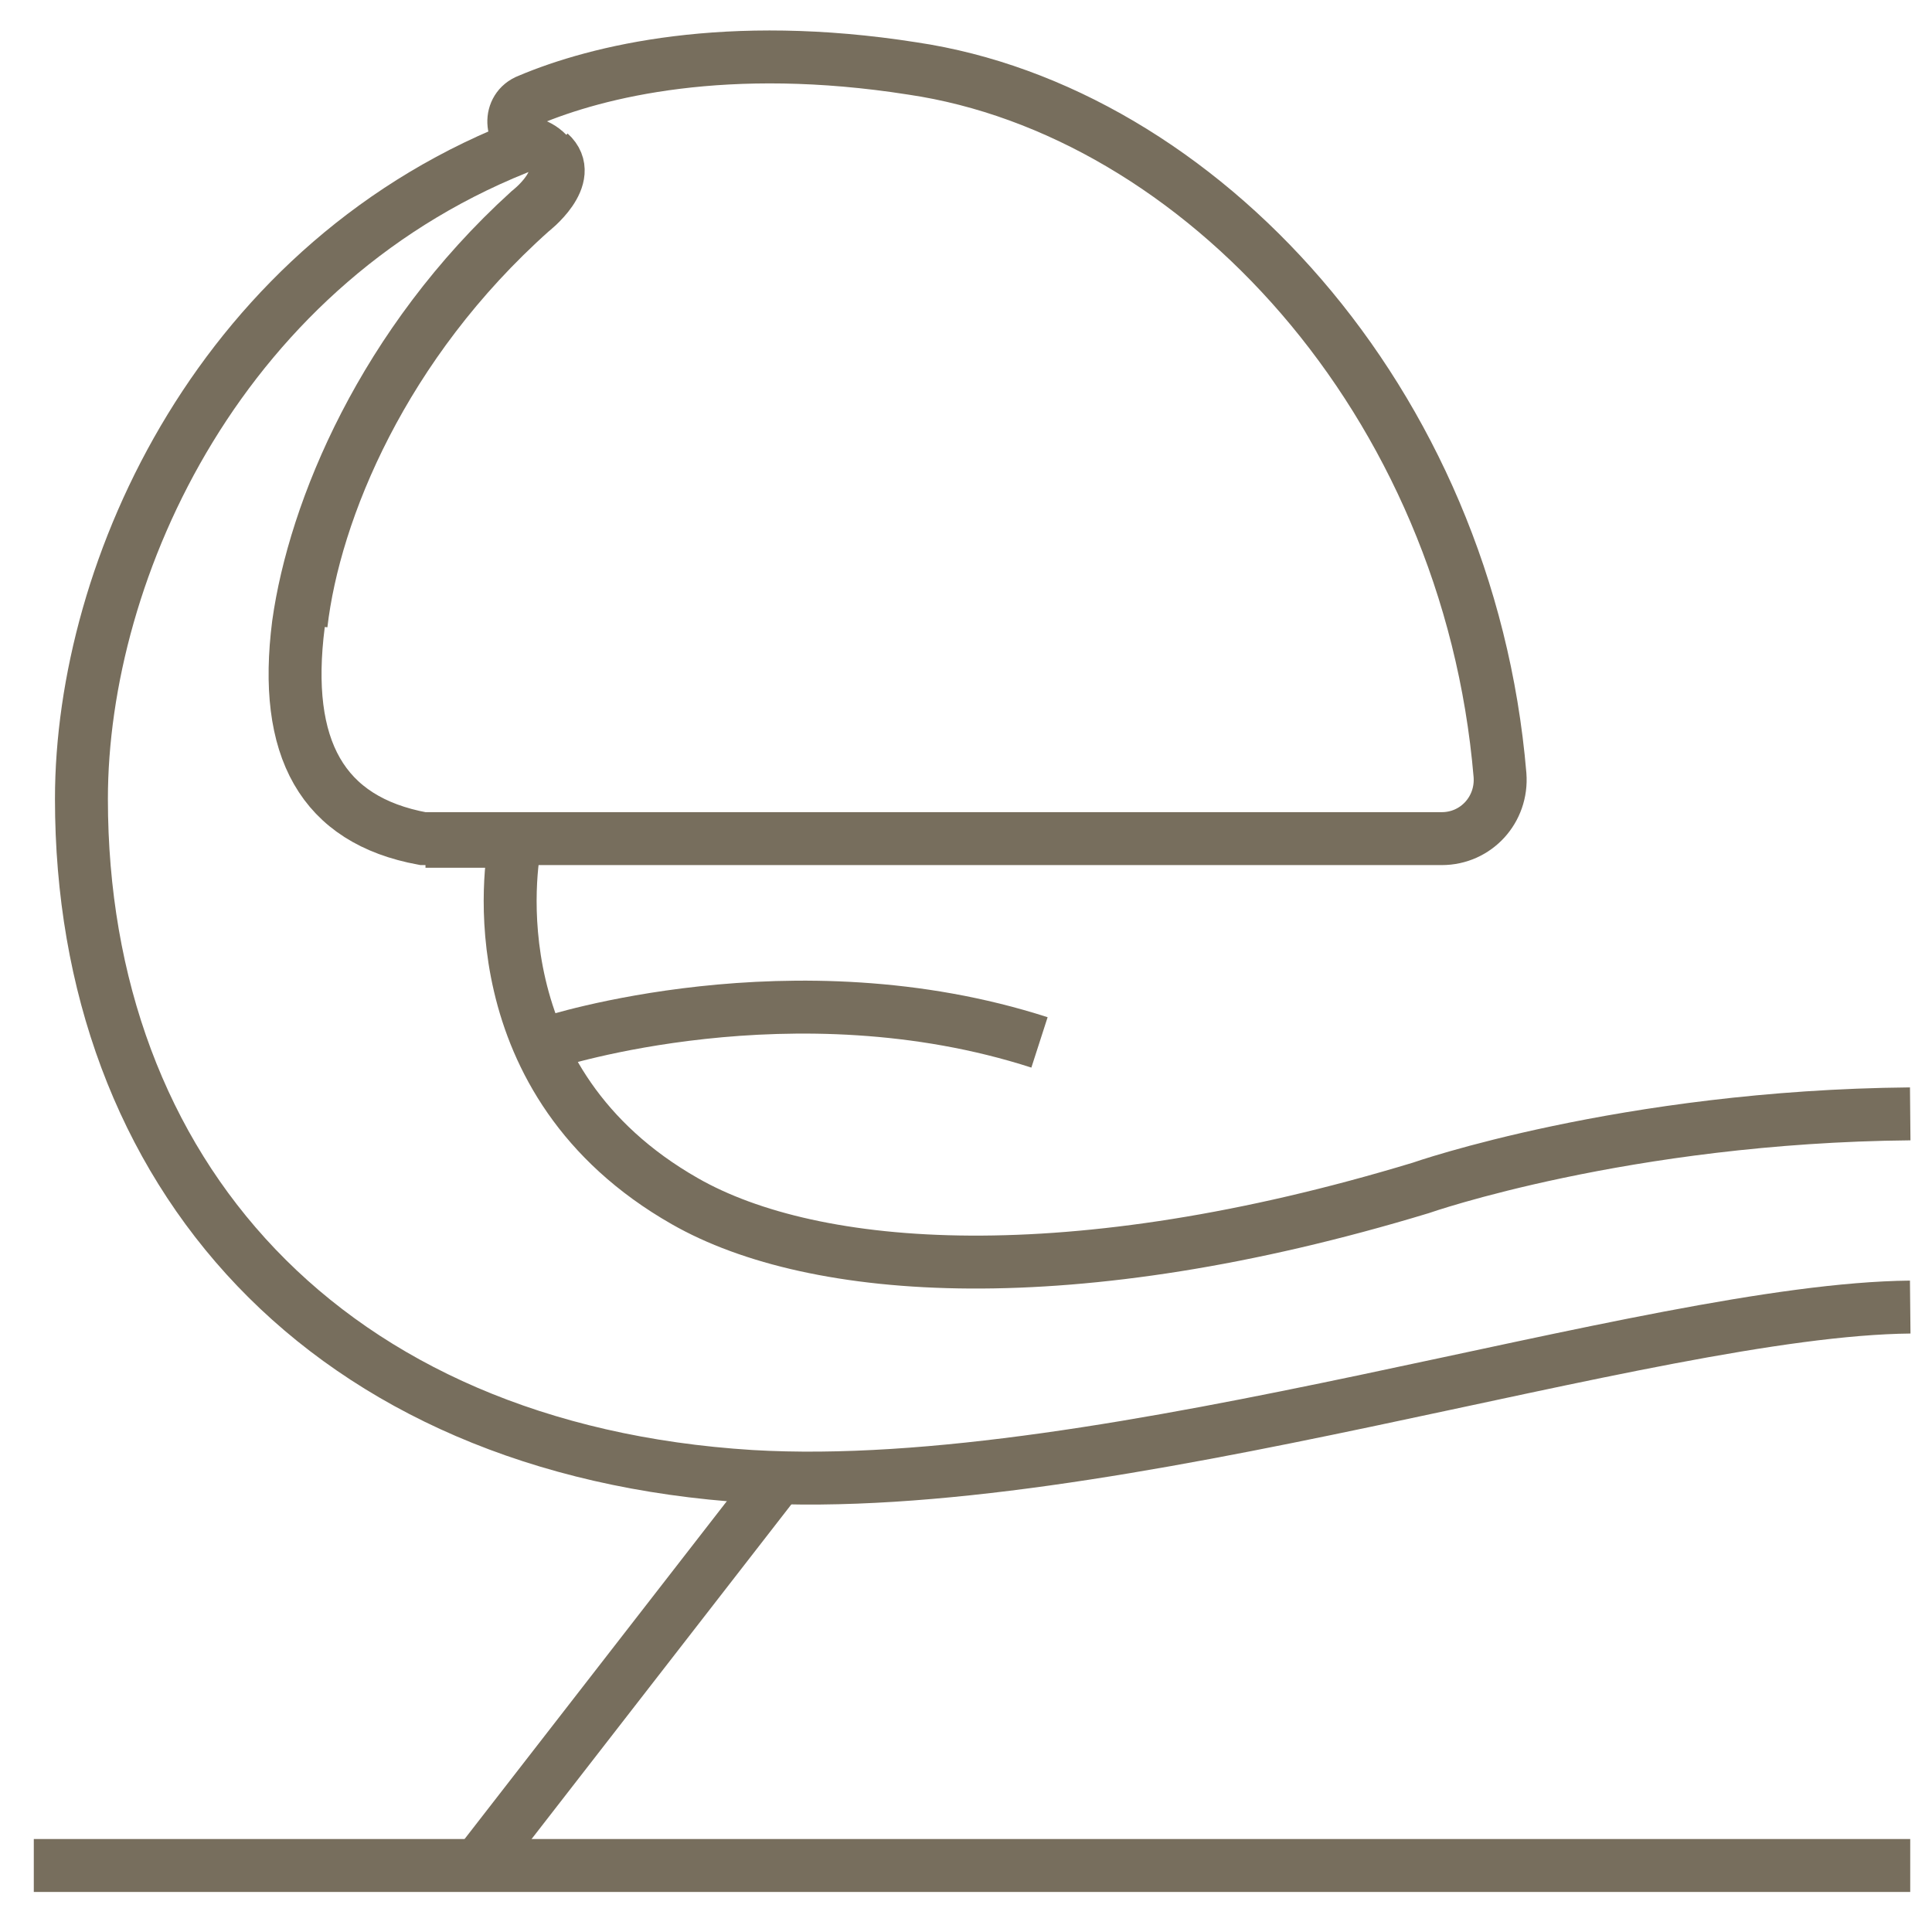
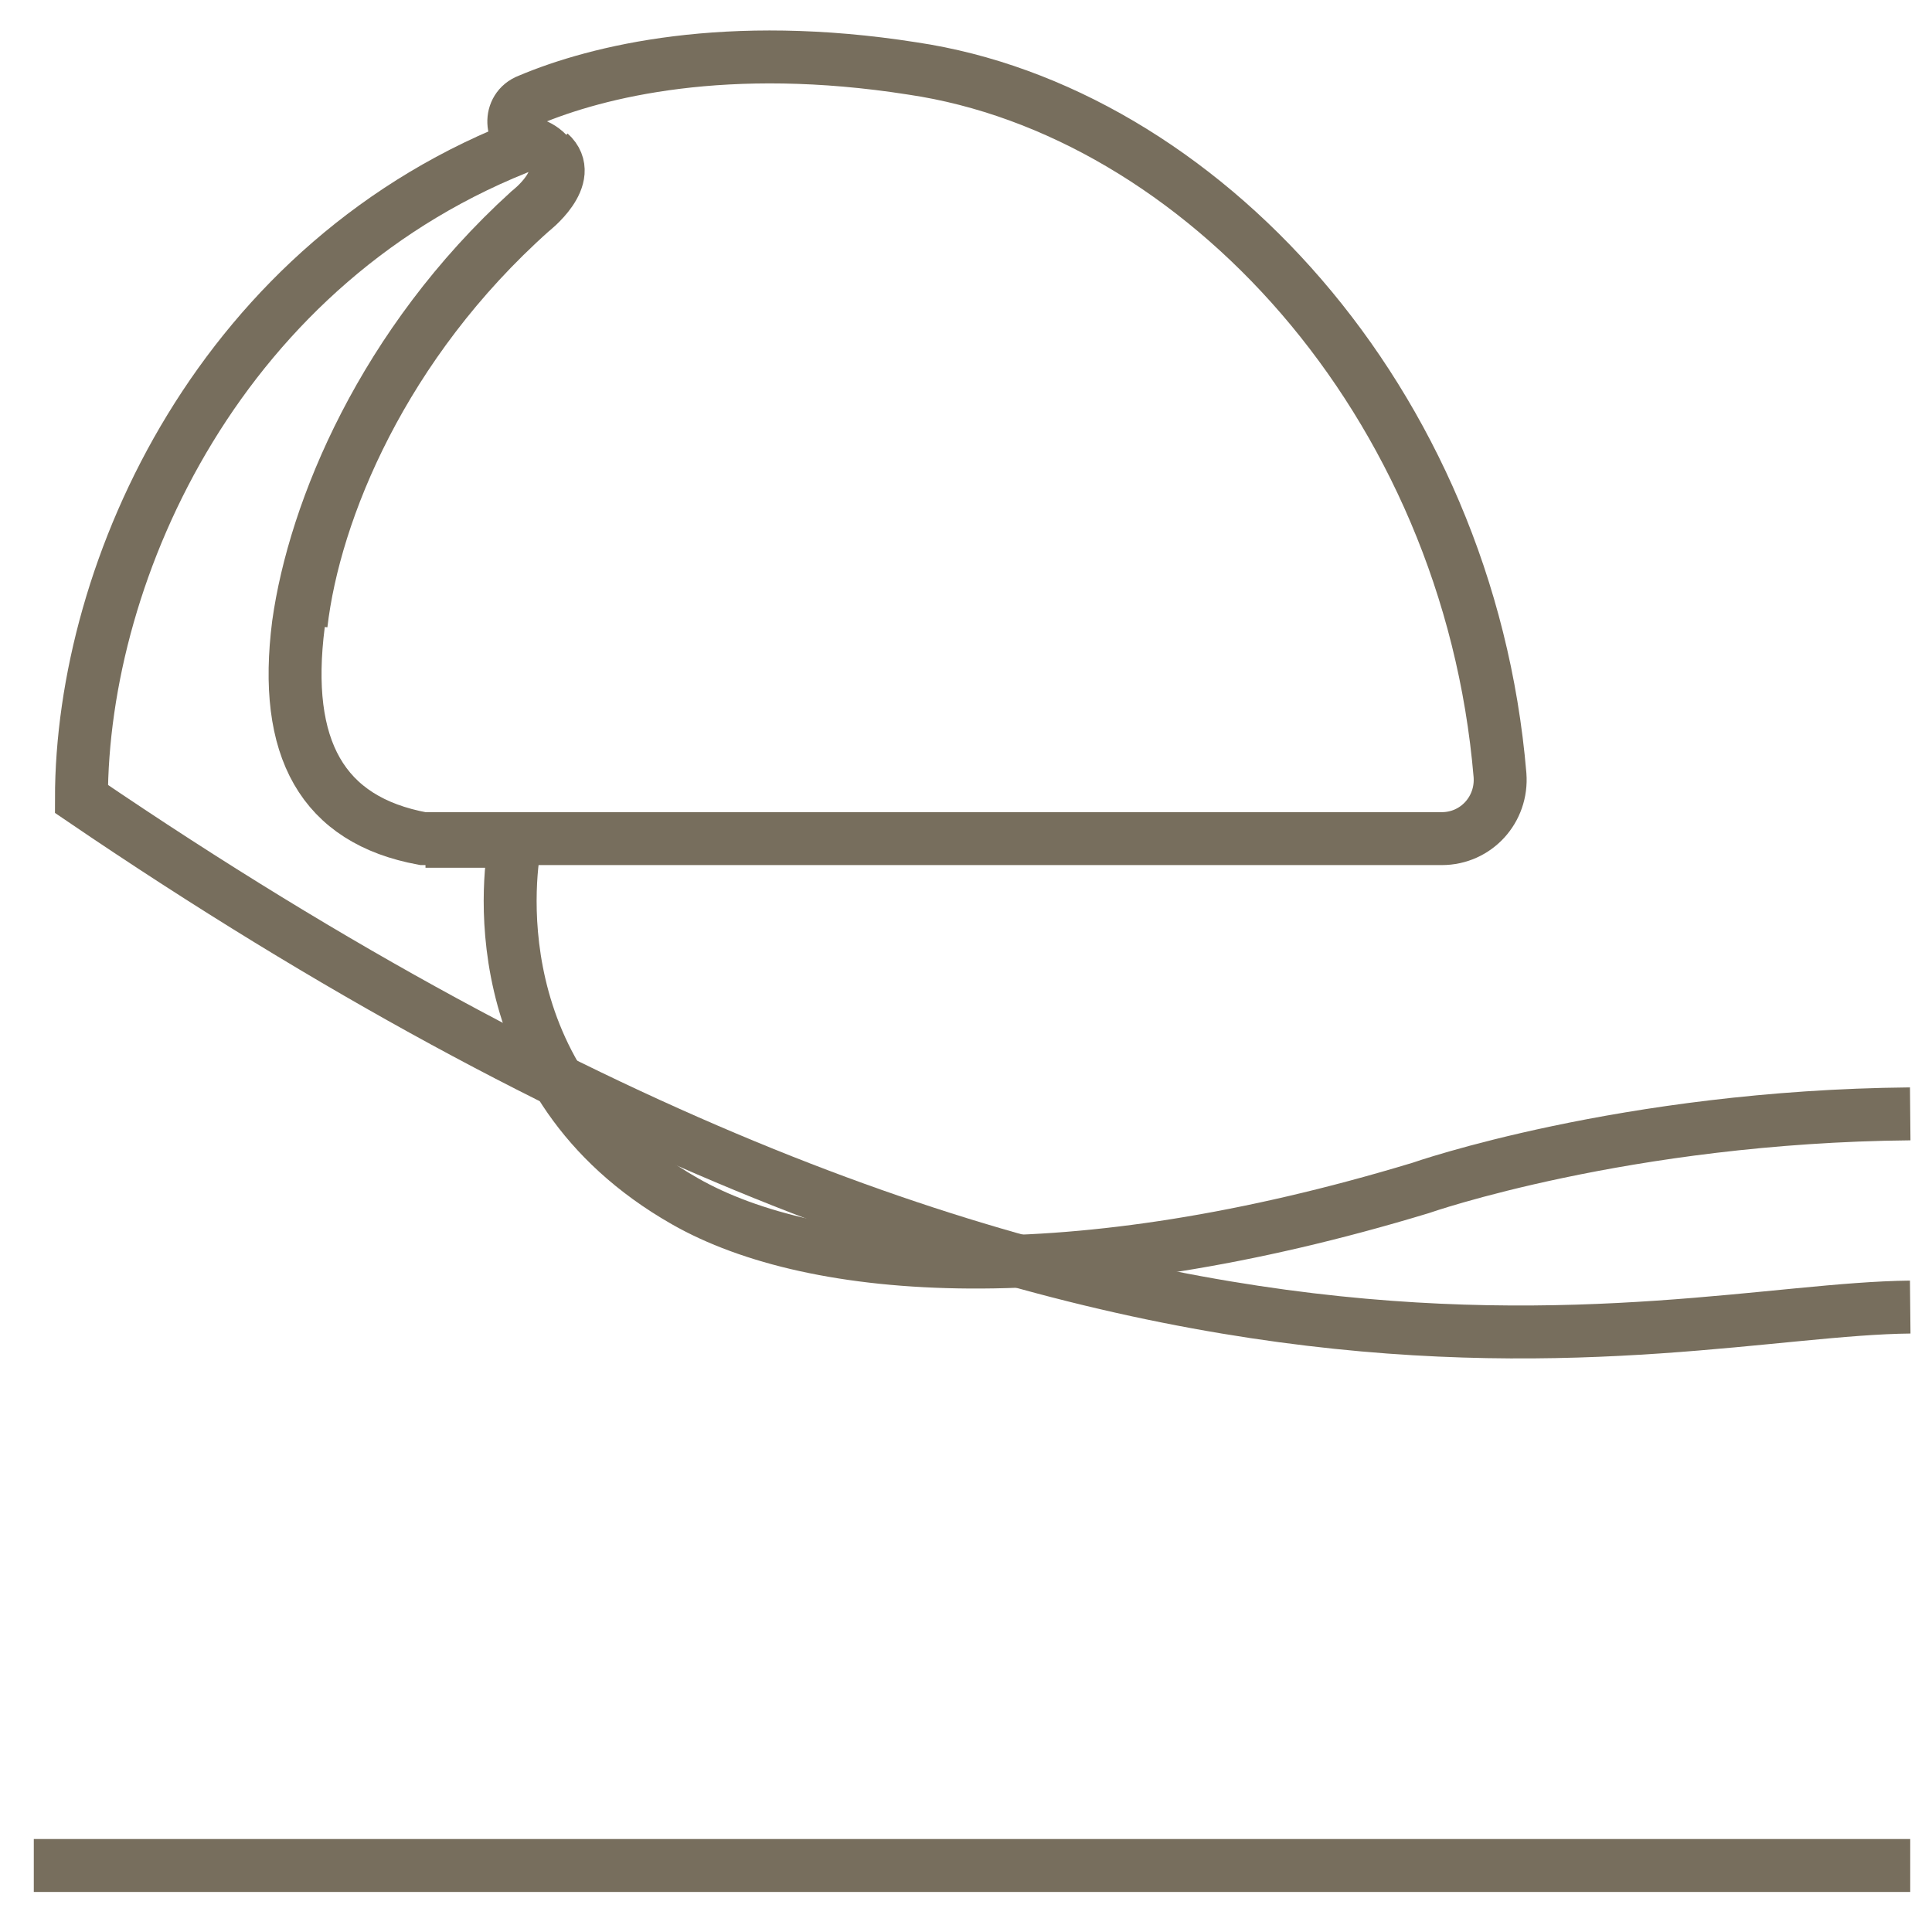
<svg xmlns="http://www.w3.org/2000/svg" width="73" height="73" viewBox="0 0 73 73" fill="none">
-   <path d="M29.377 55.887L18.277 70.186" stroke="#776E5D" stroke-width="2" stroke-miterlimit="10" />
  <path d="M1.277 70.487H72.177" stroke="#776E5D" stroke-width="2" stroke-miterlimit="10" />
  <path d="M11.377 23.587C11.877 19.287 14.477 12.987 20.077 7.987C20.077 7.987 21.777 6.687 20.777 5.787" stroke="#776E5D" stroke-width="2" stroke-miterlimit="10" />
  <path d="M72.177 42.087C61.377 42.187 53.677 44.887 53.677 44.887C40.477 48.887 30.777 48.187 25.877 45.387C17.977 40.887 19.277 32.687 19.477 31.787H16.077" stroke="#776E5D" stroke-width="2" stroke-miterlimit="10" />
-   <path d="M20.077 5.387C8.377 9.787 3.077 21.487 3.077 30.187C3.077 44.287 12.277 54.787 28.377 55.787C41.877 56.587 62.277 49.487 72.177 49.387" stroke="#776E5D" stroke-width="2" stroke-miterlimit="10" />
+   <path d="M20.077 5.387C8.377 9.787 3.077 21.487 3.077 30.187C41.877 56.587 62.277 49.487 72.177 49.387" stroke="#776E5D" stroke-width="2" stroke-miterlimit="10" />
  <path d="M19.977 7.987C14.477 12.987 11.877 19.287 11.277 23.587C10.677 28.287 12.177 30.987 15.977 31.687H19.377H54.477C55.777 31.687 56.777 30.587 56.677 29.287C55.477 15.087 45.277 4.187 34.477 2.587C27.477 1.487 22.577 2.687 19.977 3.787C19.177 4.087 19.277 5.187 19.977 5.387C20.277 5.487 20.477 5.587 20.677 5.787C21.677 6.687 19.977 7.987 19.977 7.987Z" stroke="#776E5D" stroke-width="2" stroke-miterlimit="10" />
-   <path d="M20.777 39.387C20.777 39.387 29.977 36.387 39.277 39.387" stroke="#776E5D" stroke-width="2" stroke-miterlimit="10" />
</svg>